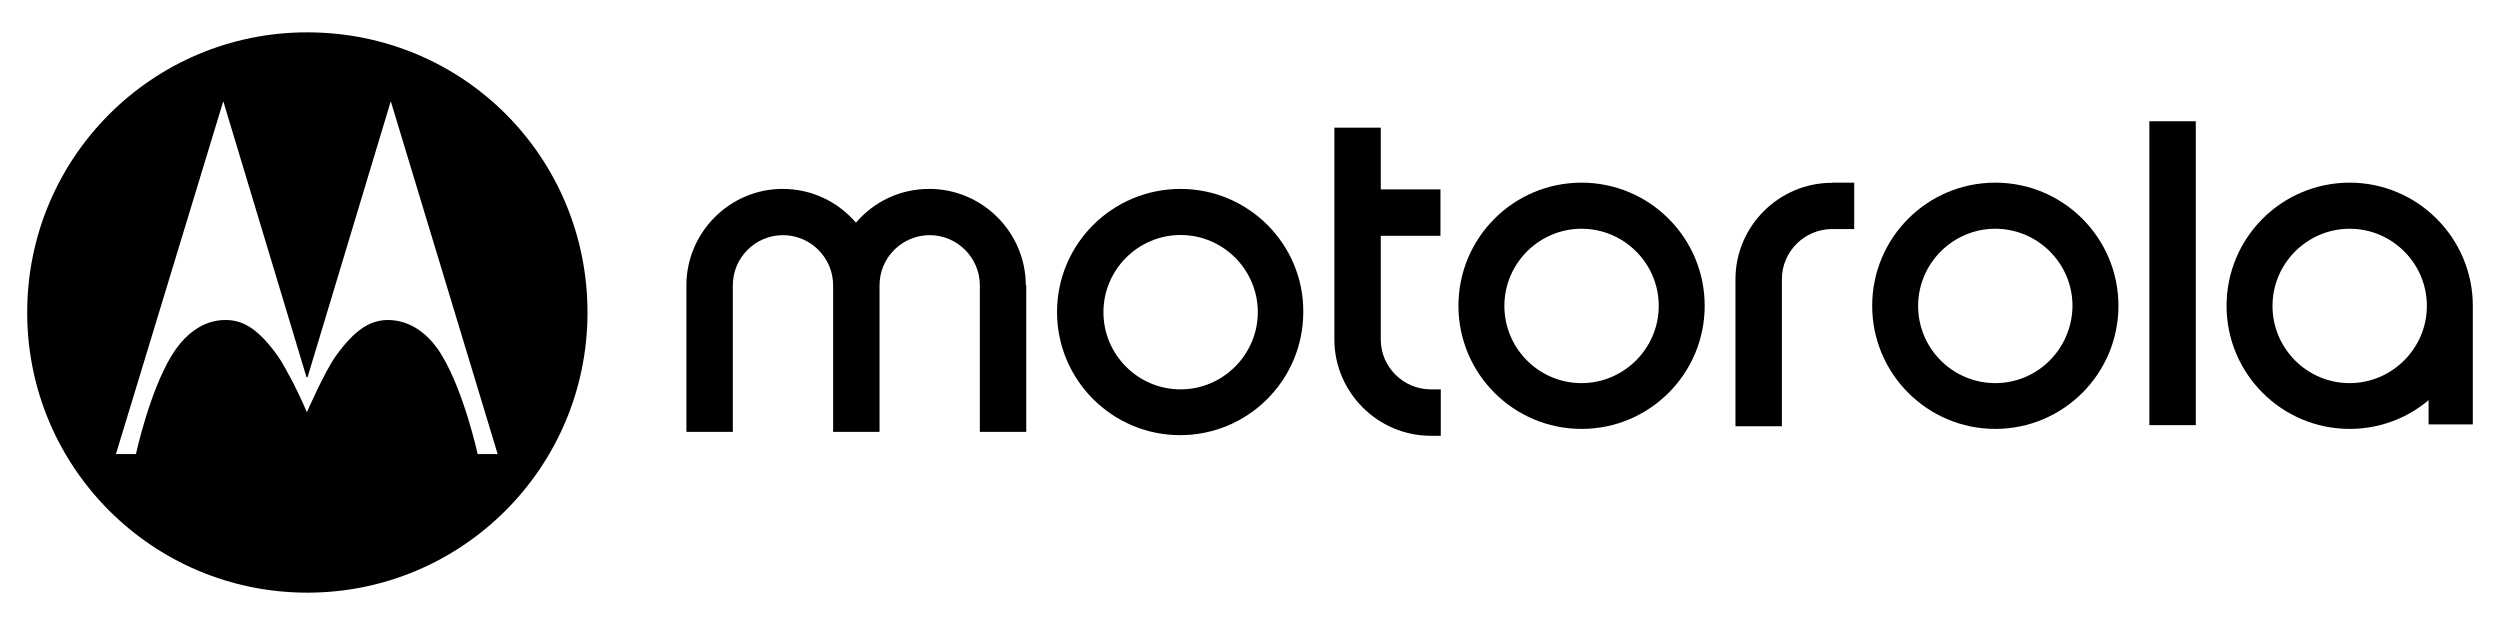
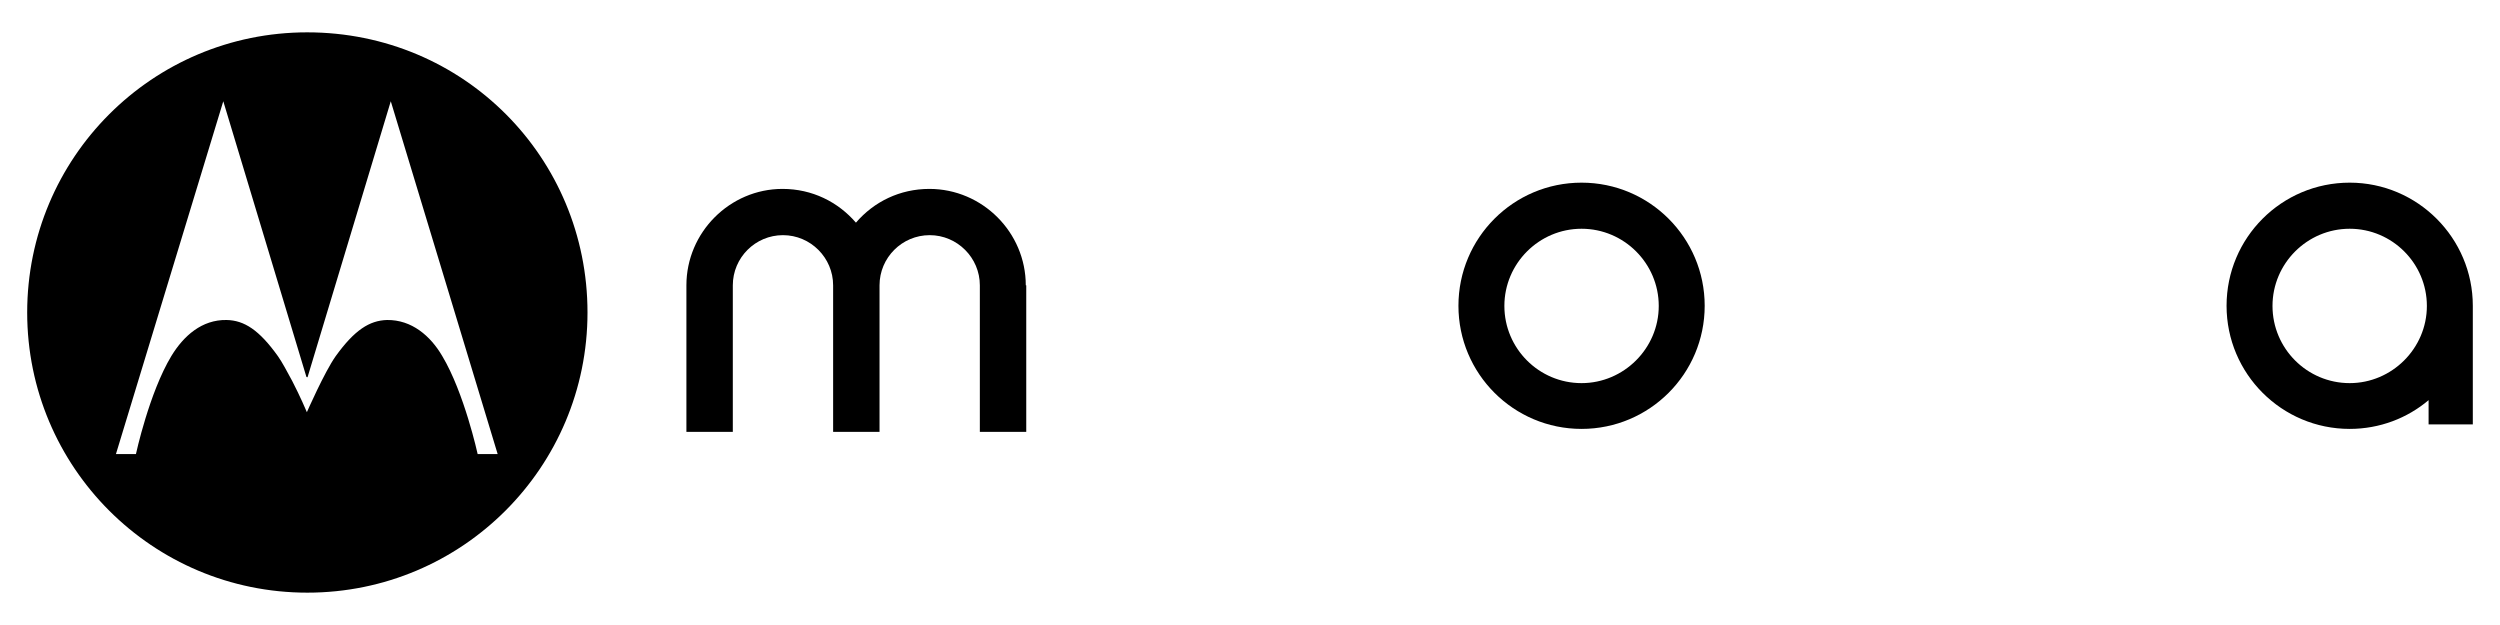
<svg xmlns="http://www.w3.org/2000/svg" id="Motorola" viewBox="0 0 160 40">
  <g id="layer1">
    <path id="path4" d="M101.22,24.52c-2.73,0-4.94-2.22-4.94-4.94s2.22-4.94,4.94-4.94,4.94,2.22,4.94,4.94-2.24,4.94-4.94,4.94M101.22,11.69c-4.36,0-7.88,3.53-7.88,7.88s3.53,7.88,7.88,7.88,7.88-3.53,7.88-7.88-3.53-7.88-7.88-7.88" />
-     <path id="path6" d="M91.57,24.92h.64v2.97h-.64c-3.39,0-6.17-2.78-6.17-6.17v-13.55h2.97v3.95h3.82v2.97h-3.82v6.65c0,1.74,1.44,3.18,3.21,3.18" />
-     <path id="path8" d="M127.7,24.52c-2.73,0-4.94-2.22-4.94-4.94s2.22-4.94,4.94-4.94,4.94,2.22,4.94,4.94c-.03,2.75-2.24,4.94-4.94,4.94M127.7,11.69c-4.36,0-7.88,3.53-7.88,7.88s3.53,7.88,7.88,7.88,7.88-3.53,7.88-7.88-3.53-7.88-7.88-7.88" />
    <path id="path10" d="M150.38,24.52c-2.73,0-4.94-2.22-4.94-4.94s2.22-4.94,4.94-4.94,4.94,2.22,4.94,4.94-2.24,4.94-4.94,4.94M150.38,11.69c-4.36,0-7.88,3.53-7.88,7.88s3.53,7.88,7.88,7.88c1.92,0,3.69-.69,5.05-1.84v1.55h2.83v-7.59c0-4.33-3.53-7.88-7.88-7.88" />
-     <path id="path12" d="M117.25,11.69h1.42v2.97h-1.42c-1.76,0-3.21,1.44-3.21,3.21v9.41h-2.97v-9.41c0-3.39,2.78-6.17,6.17-6.17" />
-     <rect id="rect14" x="137.56" y="7.76" width="2.97" height="19.45" />
    <path id="path16" d="M65.68,18.26v9.38h-2.97v-9.38c0-1.76-1.44-3.21-3.21-3.21s-3.21,1.44-3.21,3.21v9.38h-2.97v-9.38c0-1.76-1.44-3.21-3.21-3.21s-3.21,1.44-3.21,3.21v9.38h-2.97v-9.38c0-3.39,2.78-6.17,6.15-6.17,1.9,0,3.55.83,4.7,2.16,1.15-1.34,2.81-2.16,4.7-2.16,3.39,0,6.17,2.78,6.17,6.17" />
-     <path id="path18" d="M75.56,24.92c-2.73,0-4.94-2.22-4.94-4.94s2.22-4.94,4.94-4.94,4.94,2.22,4.94,4.94-2.24,4.94-4.94,4.94M75.56,12.09c-4.38,0-7.91,3.53-7.91,7.88s3.53,7.88,7.88,7.88,7.88-3.53,7.88-7.88c.03-4.33-3.5-7.88-7.86-7.88" />
    <path d="M19.66,2.07C9.75,2.07,1.74,10.09,1.74,20s8.02,17.93,17.93,17.93,17.93-8.02,17.93-17.93S29.68,2.07,19.66,2.07ZM30.57,29.06s-.86-3.93-2.27-6.28c-.75-1.28-1.95-2.32-3.53-2.3-1.12.03-2.08.64-3.29,2.32-.72,1.02-1.84,3.58-1.84,3.58,0,0-.43-1.02-.94-2-.32-.59-.64-1.2-.91-1.58-1.2-1.68-2.16-2.3-3.29-2.32-1.58-.03-2.75,1.02-3.53,2.3-1.42,2.35-2.27,6.28-2.27,6.28h-1.28L14.29,6.48l5.32,17.64.05.03.03-.03,5.32-17.64,6.84,22.58h-1.28Z" />
  </g>
</svg>